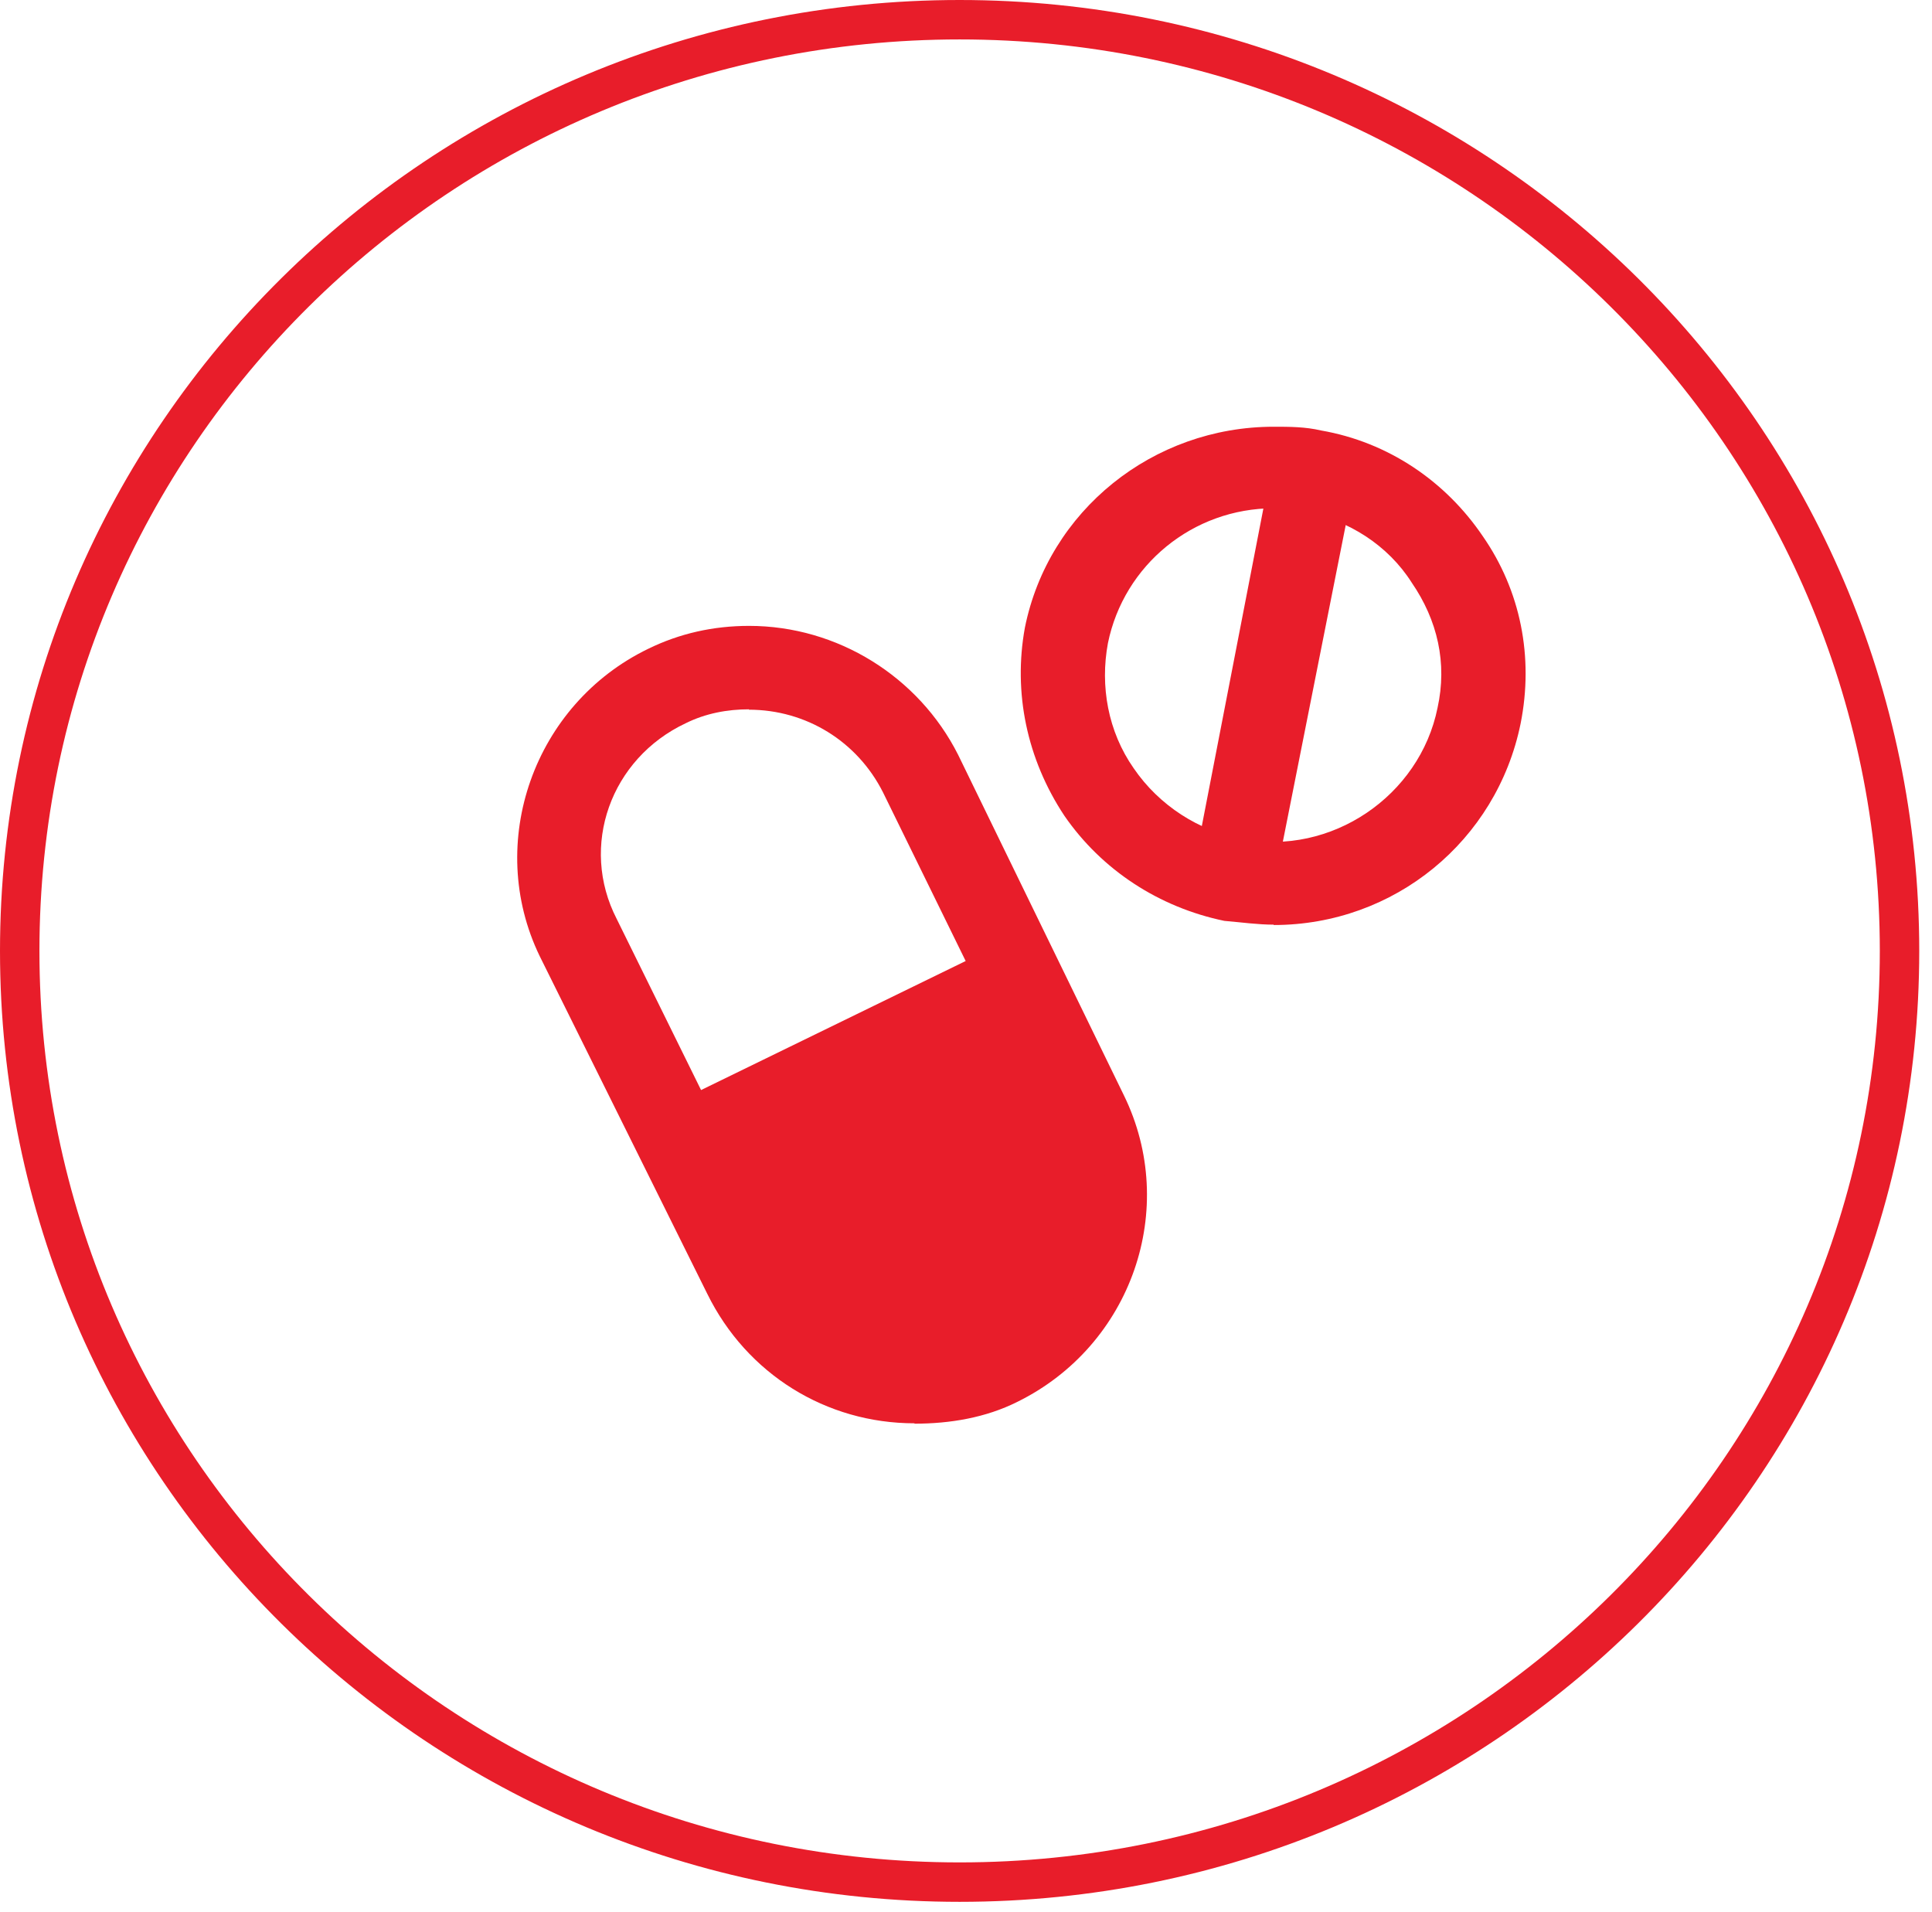
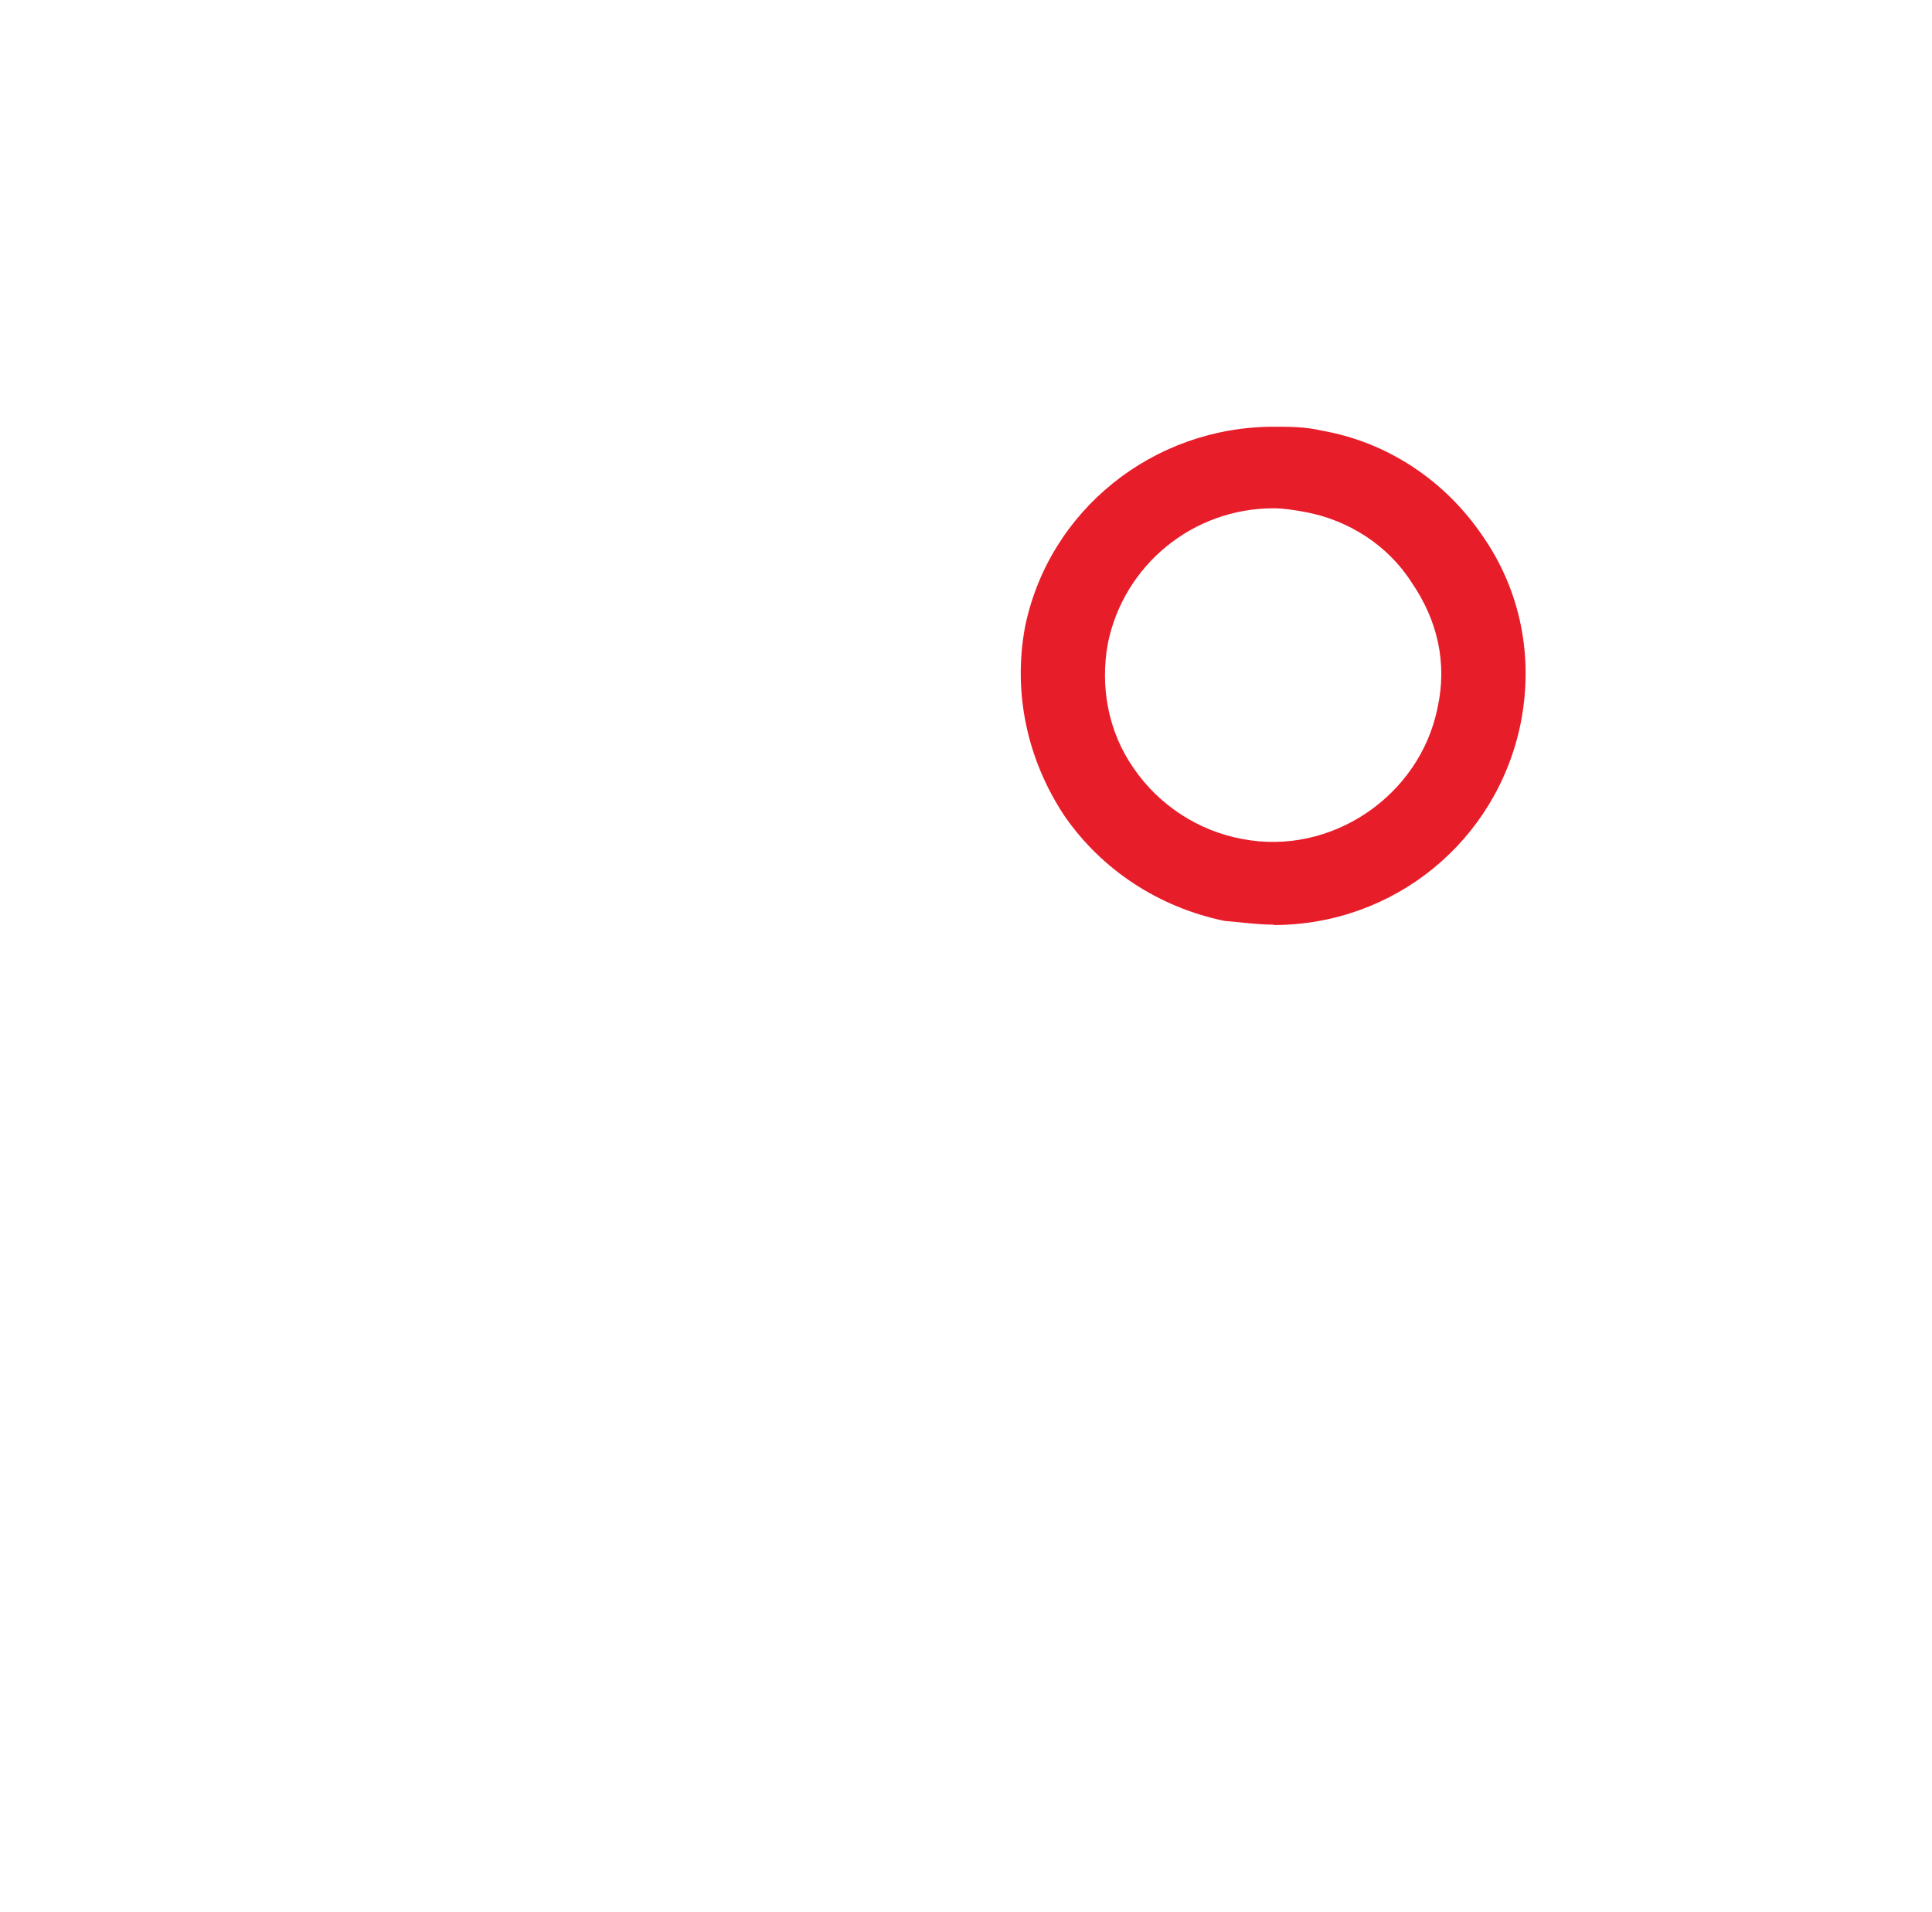
<svg xmlns="http://www.w3.org/2000/svg" width="98" height="97" viewBox="0 0 98 97" fill="none">
-   <path d="M46.387 72.193C41.904 72.193 37.883 69.696 35.882 65.636L27.378 48.501C24.588 42.744 27.089 35.711 32.88 32.909C34.477 32.127 36.19 31.746 37.998 31.746C42.481 31.746 46.599 34.319 48.6 38.284L57.007 55.553C59.816 61.29 57.411 68.248 51.601 71.107C50.004 71.907 48.196 72.212 46.387 72.212V72.193ZM37.998 35.978C36.882 35.978 35.786 36.187 34.785 36.683C30.976 38.474 29.379 42.916 31.284 46.614L39.788 63.864C40.884 66.437 43.501 68.057 46.387 68.057C47.599 68.057 48.792 67.752 49.792 67.237C53.39 65.465 54.987 61.023 53.198 57.345L44.79 40.19C43.482 37.598 40.884 35.997 37.979 35.997L37.998 35.978Z" fill="#E81D2A" />
-   <path d="M55.122 56.431C57.411 61.178 55.41 66.858 50.62 69.24C45.906 71.508 40.114 69.526 37.806 64.761L33.611 56.241L50.927 47.797L55.141 56.45L55.122 56.431Z" fill="#E81D2A" />
  <path d="M64.607 46.9C63.799 46.9 63.01 46.786 62.106 46.709C58.797 46.023 55.892 44.136 53.987 41.372C52.082 38.494 51.389 35.12 51.986 31.842C53.179 25.895 58.489 21.645 64.607 21.645C65.396 21.645 66.204 21.645 67.012 21.835C70.418 22.426 73.323 24.408 75.209 27.191C77.132 29.955 77.806 33.329 77.132 36.703C75.92 42.65 70.725 46.919 64.607 46.919V46.9ZM64.607 25.781C60.509 25.781 57.007 28.659 56.199 32.623C55.795 34.797 56.199 37.103 57.508 38.971C58.797 40.858 60.817 42.154 63.01 42.554C67.513 43.431 72.015 40.381 72.919 35.902C73.419 33.634 72.919 31.461 71.611 29.555C70.418 27.668 68.397 26.372 66.204 25.971C65.704 25.876 65.108 25.781 64.607 25.781Z" fill="#E81D2A" />
-   <path d="M64.607 45.035L60.509 44.234L64.53 23.496L68.725 24.297L64.607 45.035Z" fill="#E81D2A" />
-   <path d="M48.677 95.465C75.008 95.465 96.353 74.319 96.353 48.233C96.353 22.147 75.008 1 48.677 1C22.346 1 1 22.147 1 48.233C1 74.319 22.346 95.465 48.677 95.465Z" stroke="#E81D2A" stroke-width="2" stroke-miterlimit="10" />
</svg>